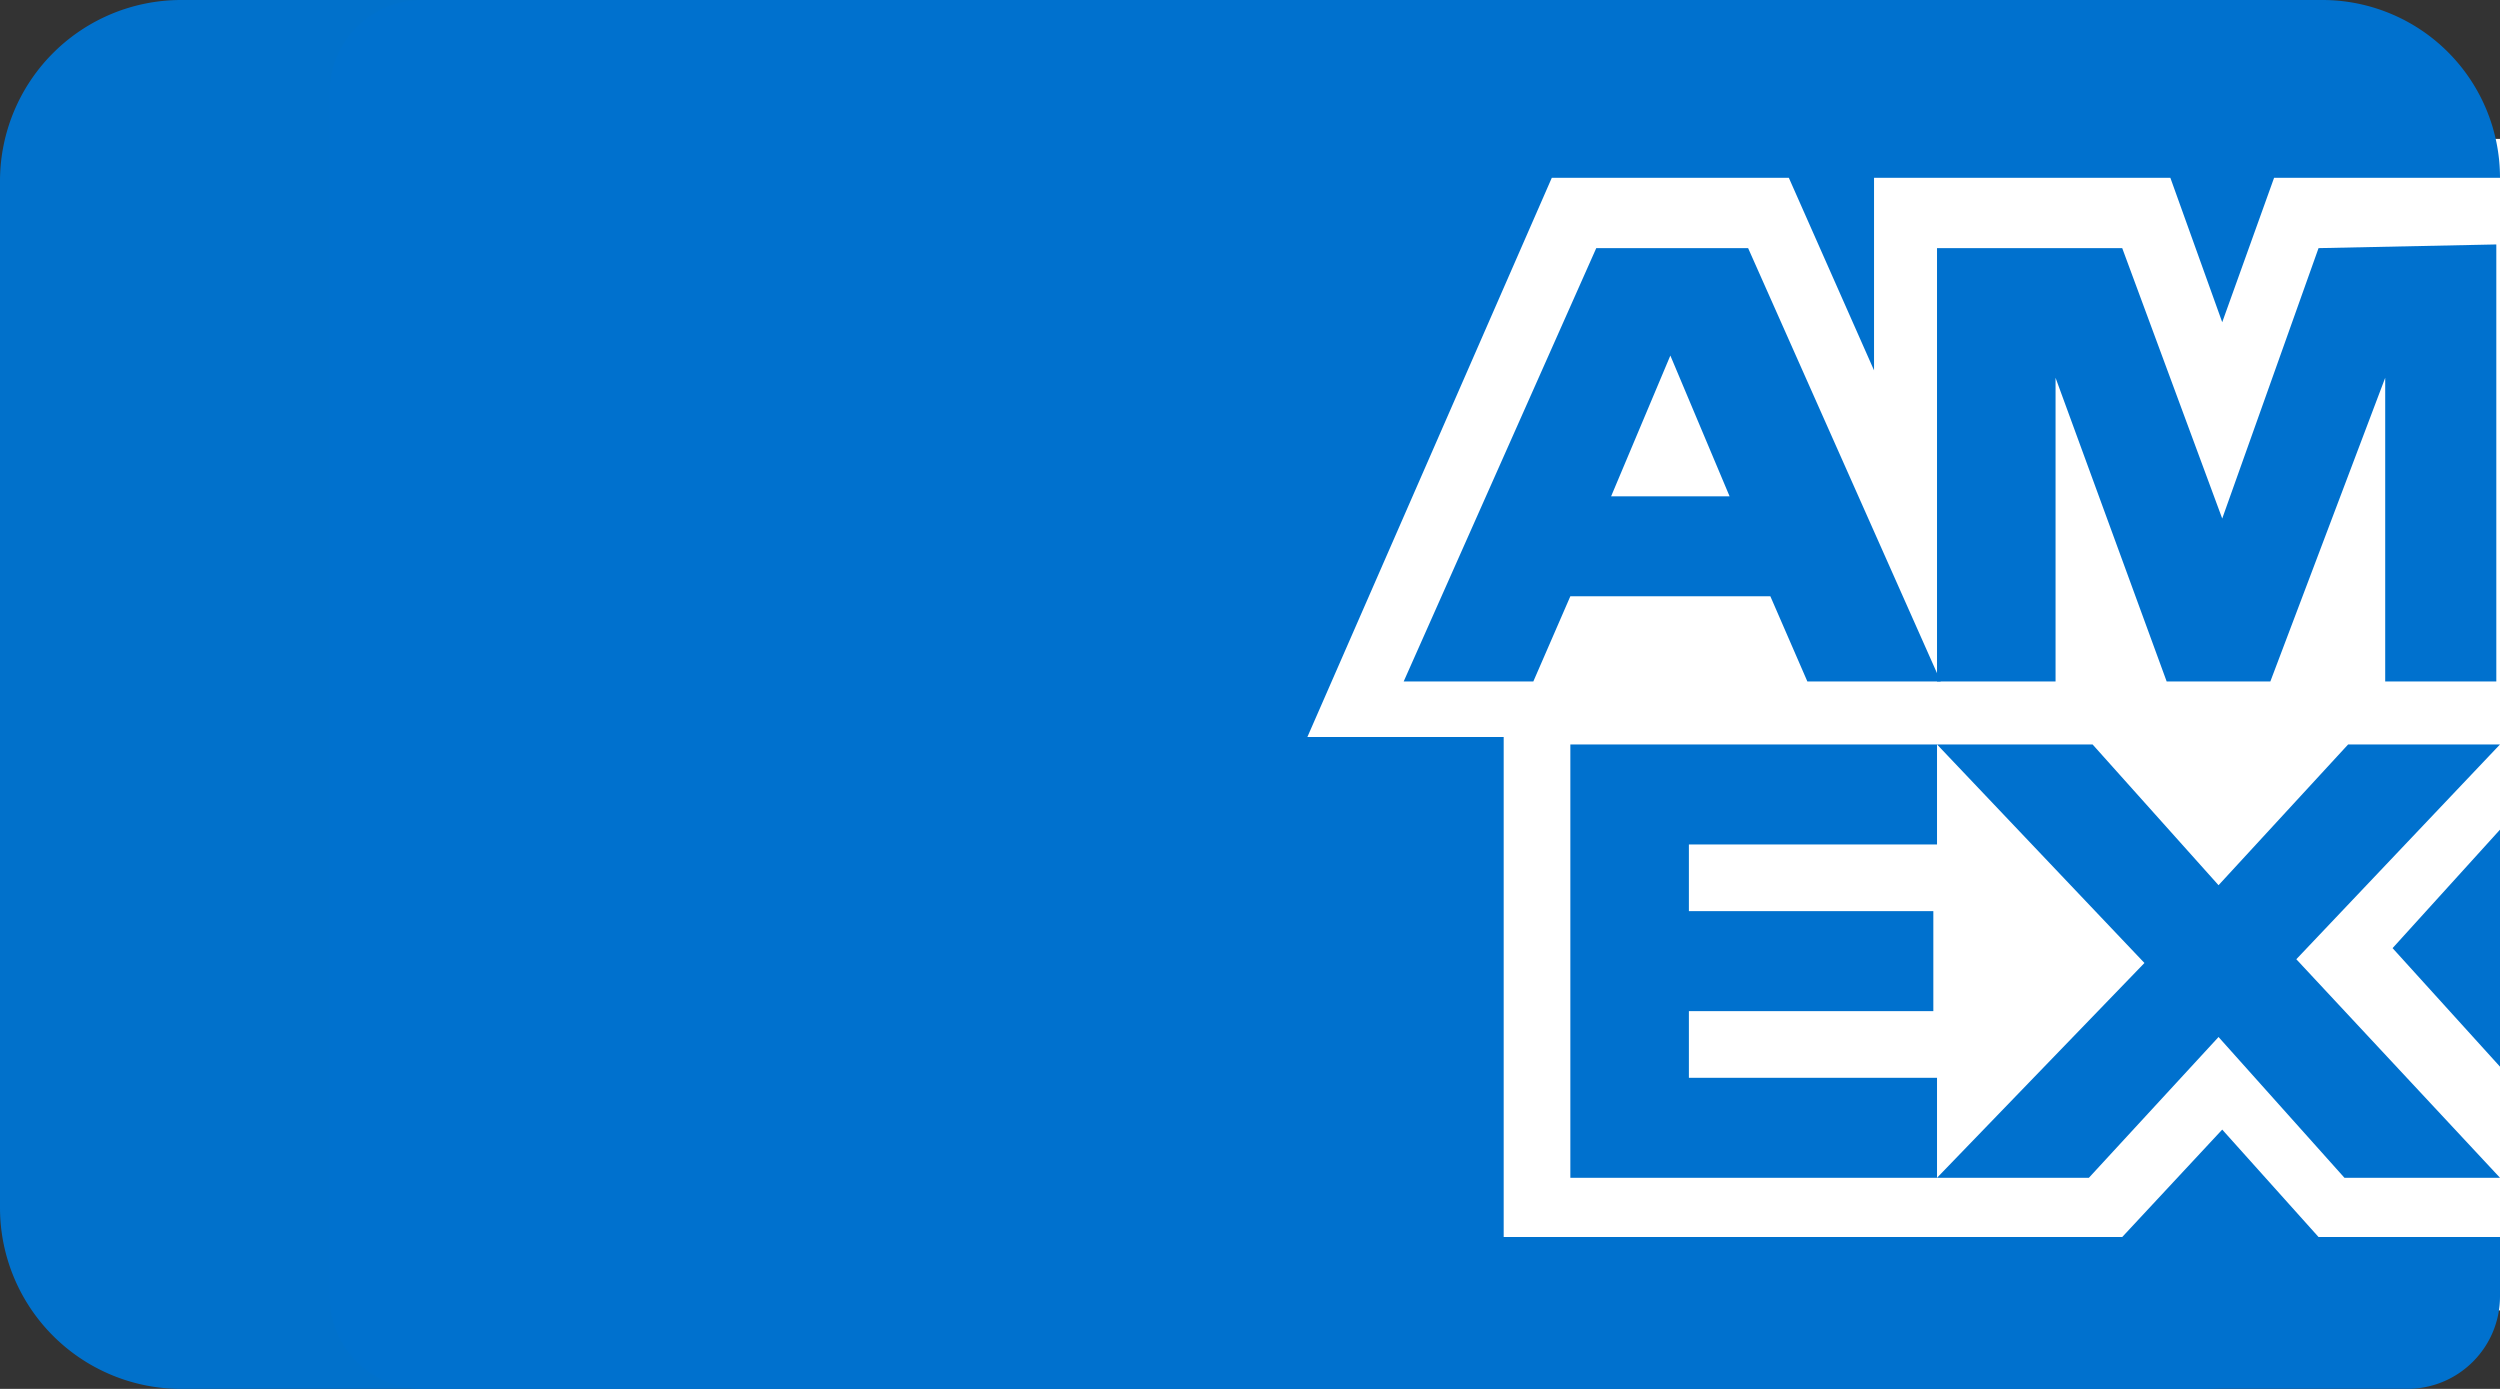
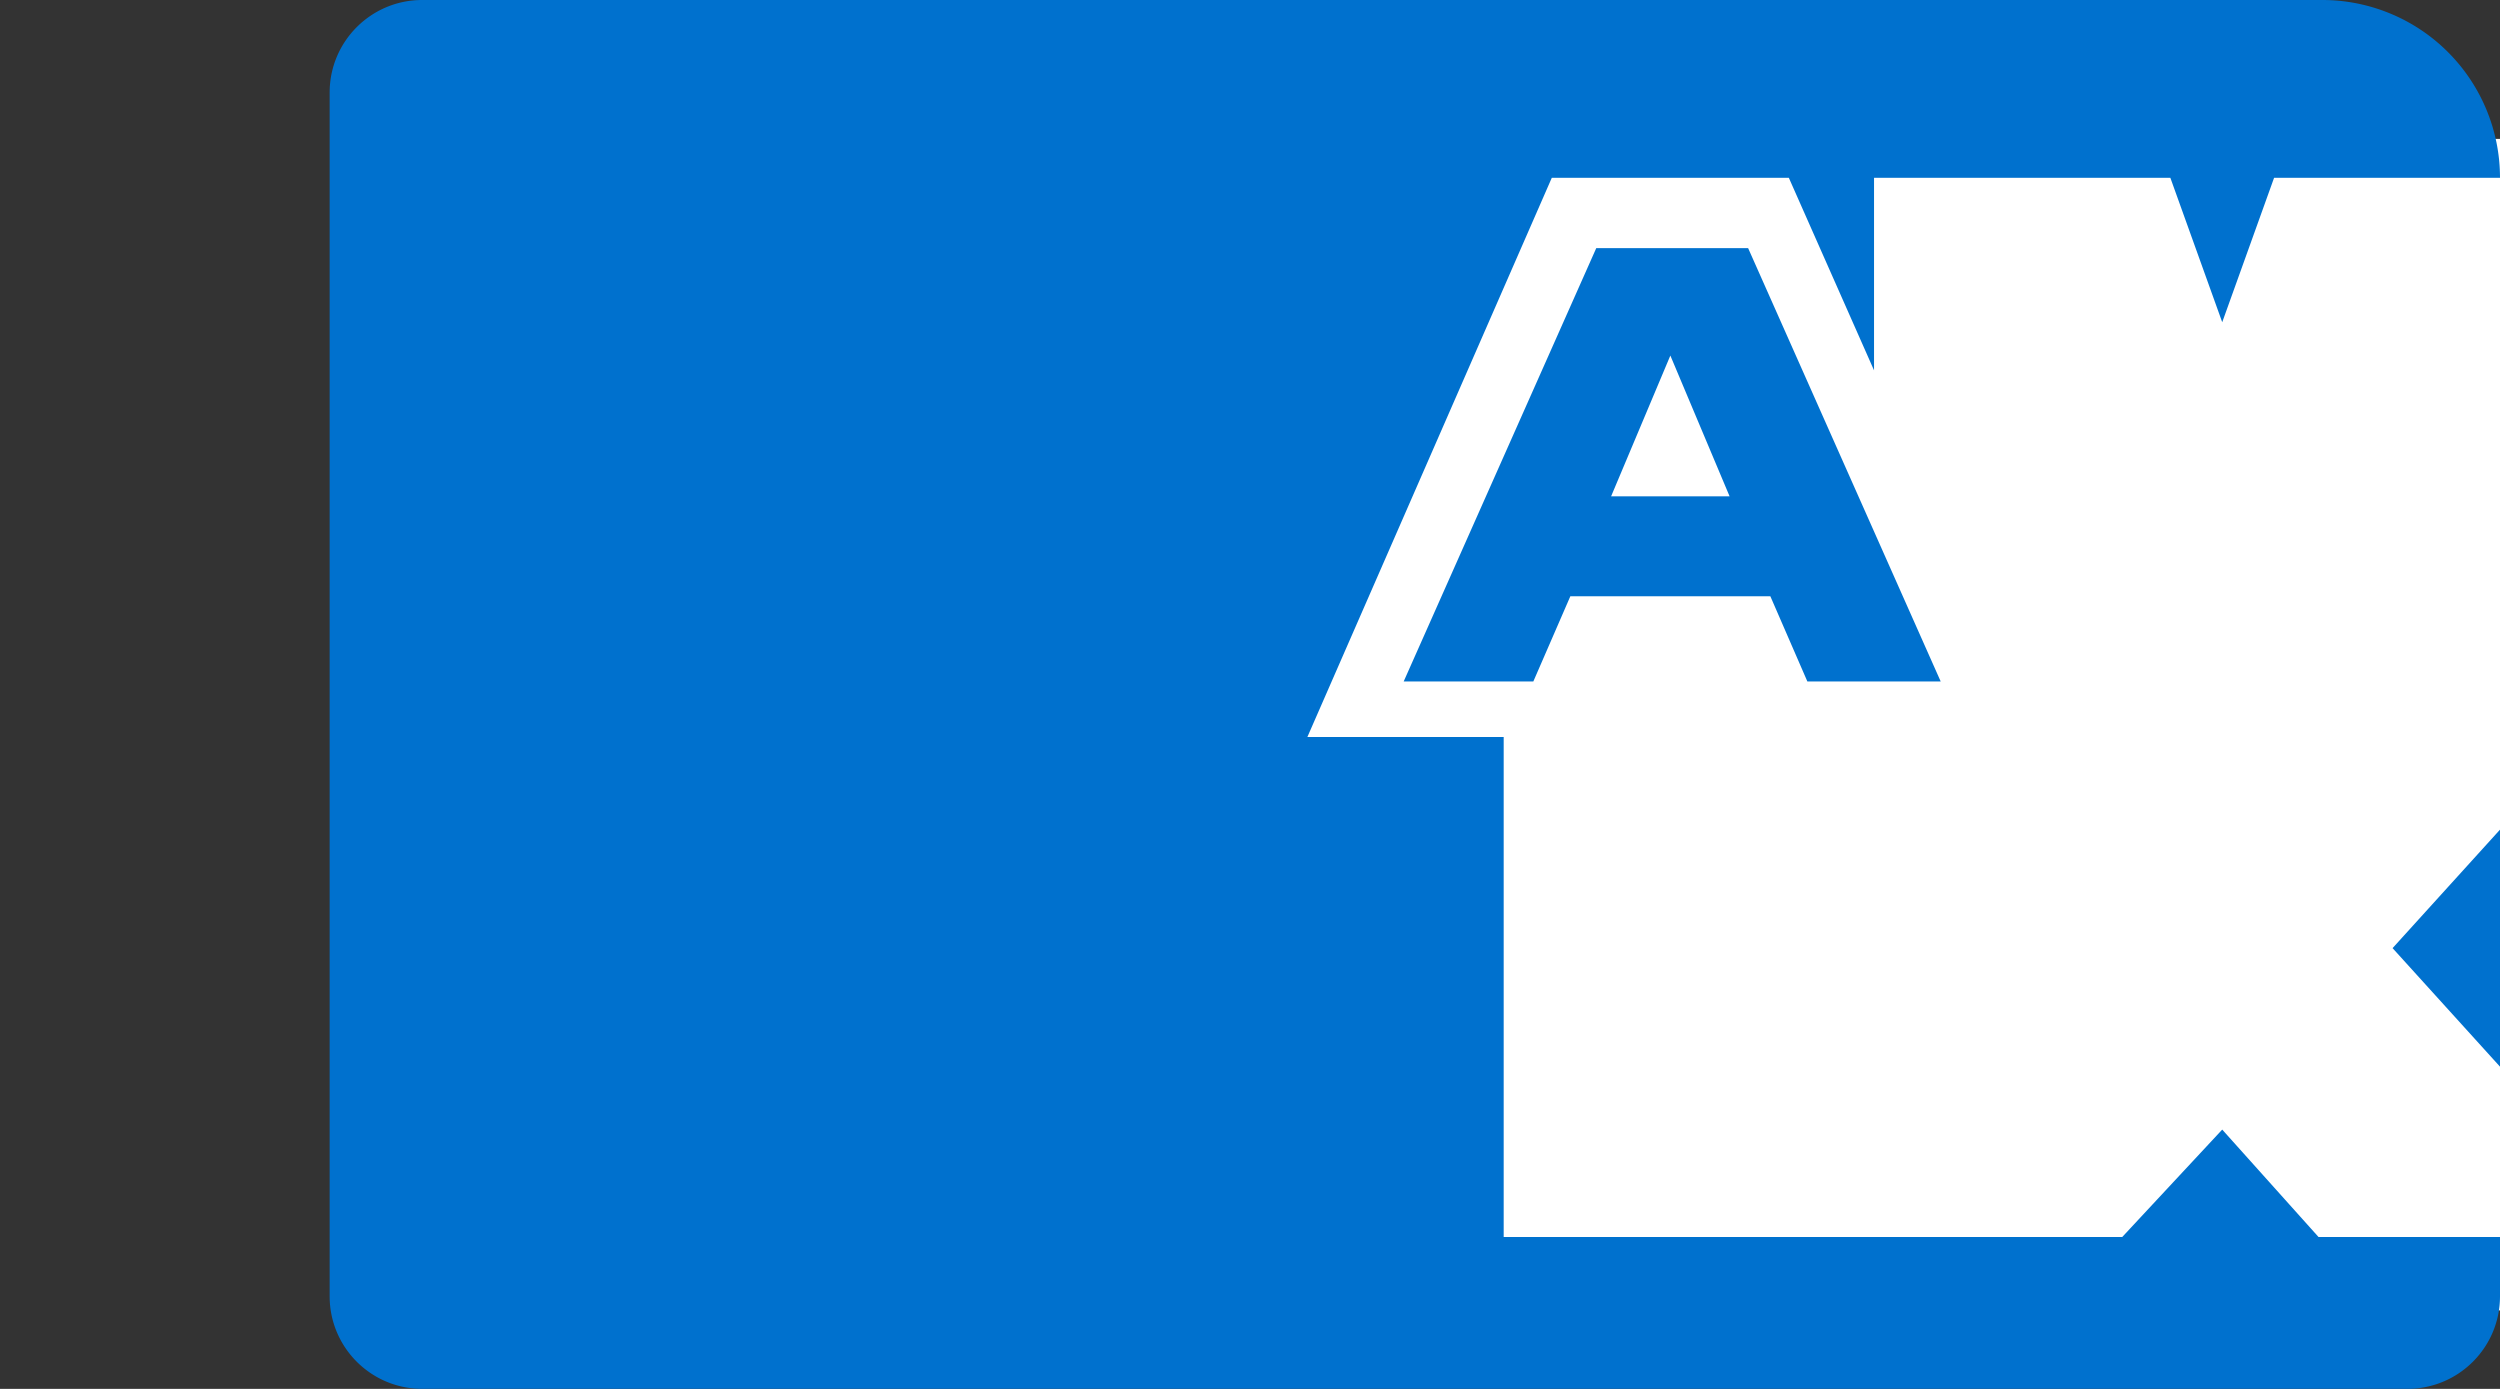
<svg xmlns="http://www.w3.org/2000/svg" id="Ebene_1" data-name="Ebene 1" version="1.1" viewBox="0 0 41.4 23">
  <rect x="0" y="0" width="41.4" height="23" fill="#333333" stroke="none" />
  <defs>
    <style>
      .cls-3{stroke-width:0;fill:#0071ce}
    </style>
  </defs>
-   <path id="background" fill="#0171cb" stroke-width="0" d="M3 0h33.4a5 5 0 0 1 5 5v13a5 5 0 0 1-5 5H3a3 3 0 0 1-3-3V3a3 3 0 0 1 3-3Z" />
  <path id="white" fill="#fff" stroke-width="0" d="M20.7 2.3h20.7v19.4H20.7z" />
  <path d="M38.395 20.485 36.8 18.706l-1.656 1.779H24.901v-8.28H21.65l4.048-9.261h3.925l1.411 3.189V2.944h4.907l.859 2.392.859-2.392H41.4A2.944 2.944 0 0 0 38.456 0H6.992c-.847 0-1.533.686-1.533 1.533v19.933c0 .847.686 1.533 1.533 1.533h32.875c.847 0 1.533-.686 1.533-1.533v-.981h-3.005Z" class="cls-3" />
-   <path d="M38.824 19.504H41.4l-3.373-3.619 3.373-3.557h-2.515l-2.146 2.331-2.086-2.331h-2.576l3.435 3.619-3.435 3.557h2.515l2.147-2.331 2.085 2.331zm-10.856-1.656v-1.104h4.048v-1.656h-4.048v-1.104h4.109v-1.656h-6.072v7.176h6.072v-1.656h-4.109zm11.531-6.563h1.84V4.048l-2.944.061L36.8 8.587l-1.656-4.478h-3.067v7.176h1.963V6.256l1.84 5.029h1.717l1.902-5.029v5.029z" class="cls-3" />
  <path d="M28.949 4.109h-2.515l-3.189 7.176h2.147l.613-1.411h3.312l.613 1.411h2.208l-3.189-7.176Zm-2.269 4.11.981-2.331.981 2.331h-1.963Zm12.941 7.482 1.779 1.963v-3.925l-1.779 1.962z" class="cls-3" />
</svg>